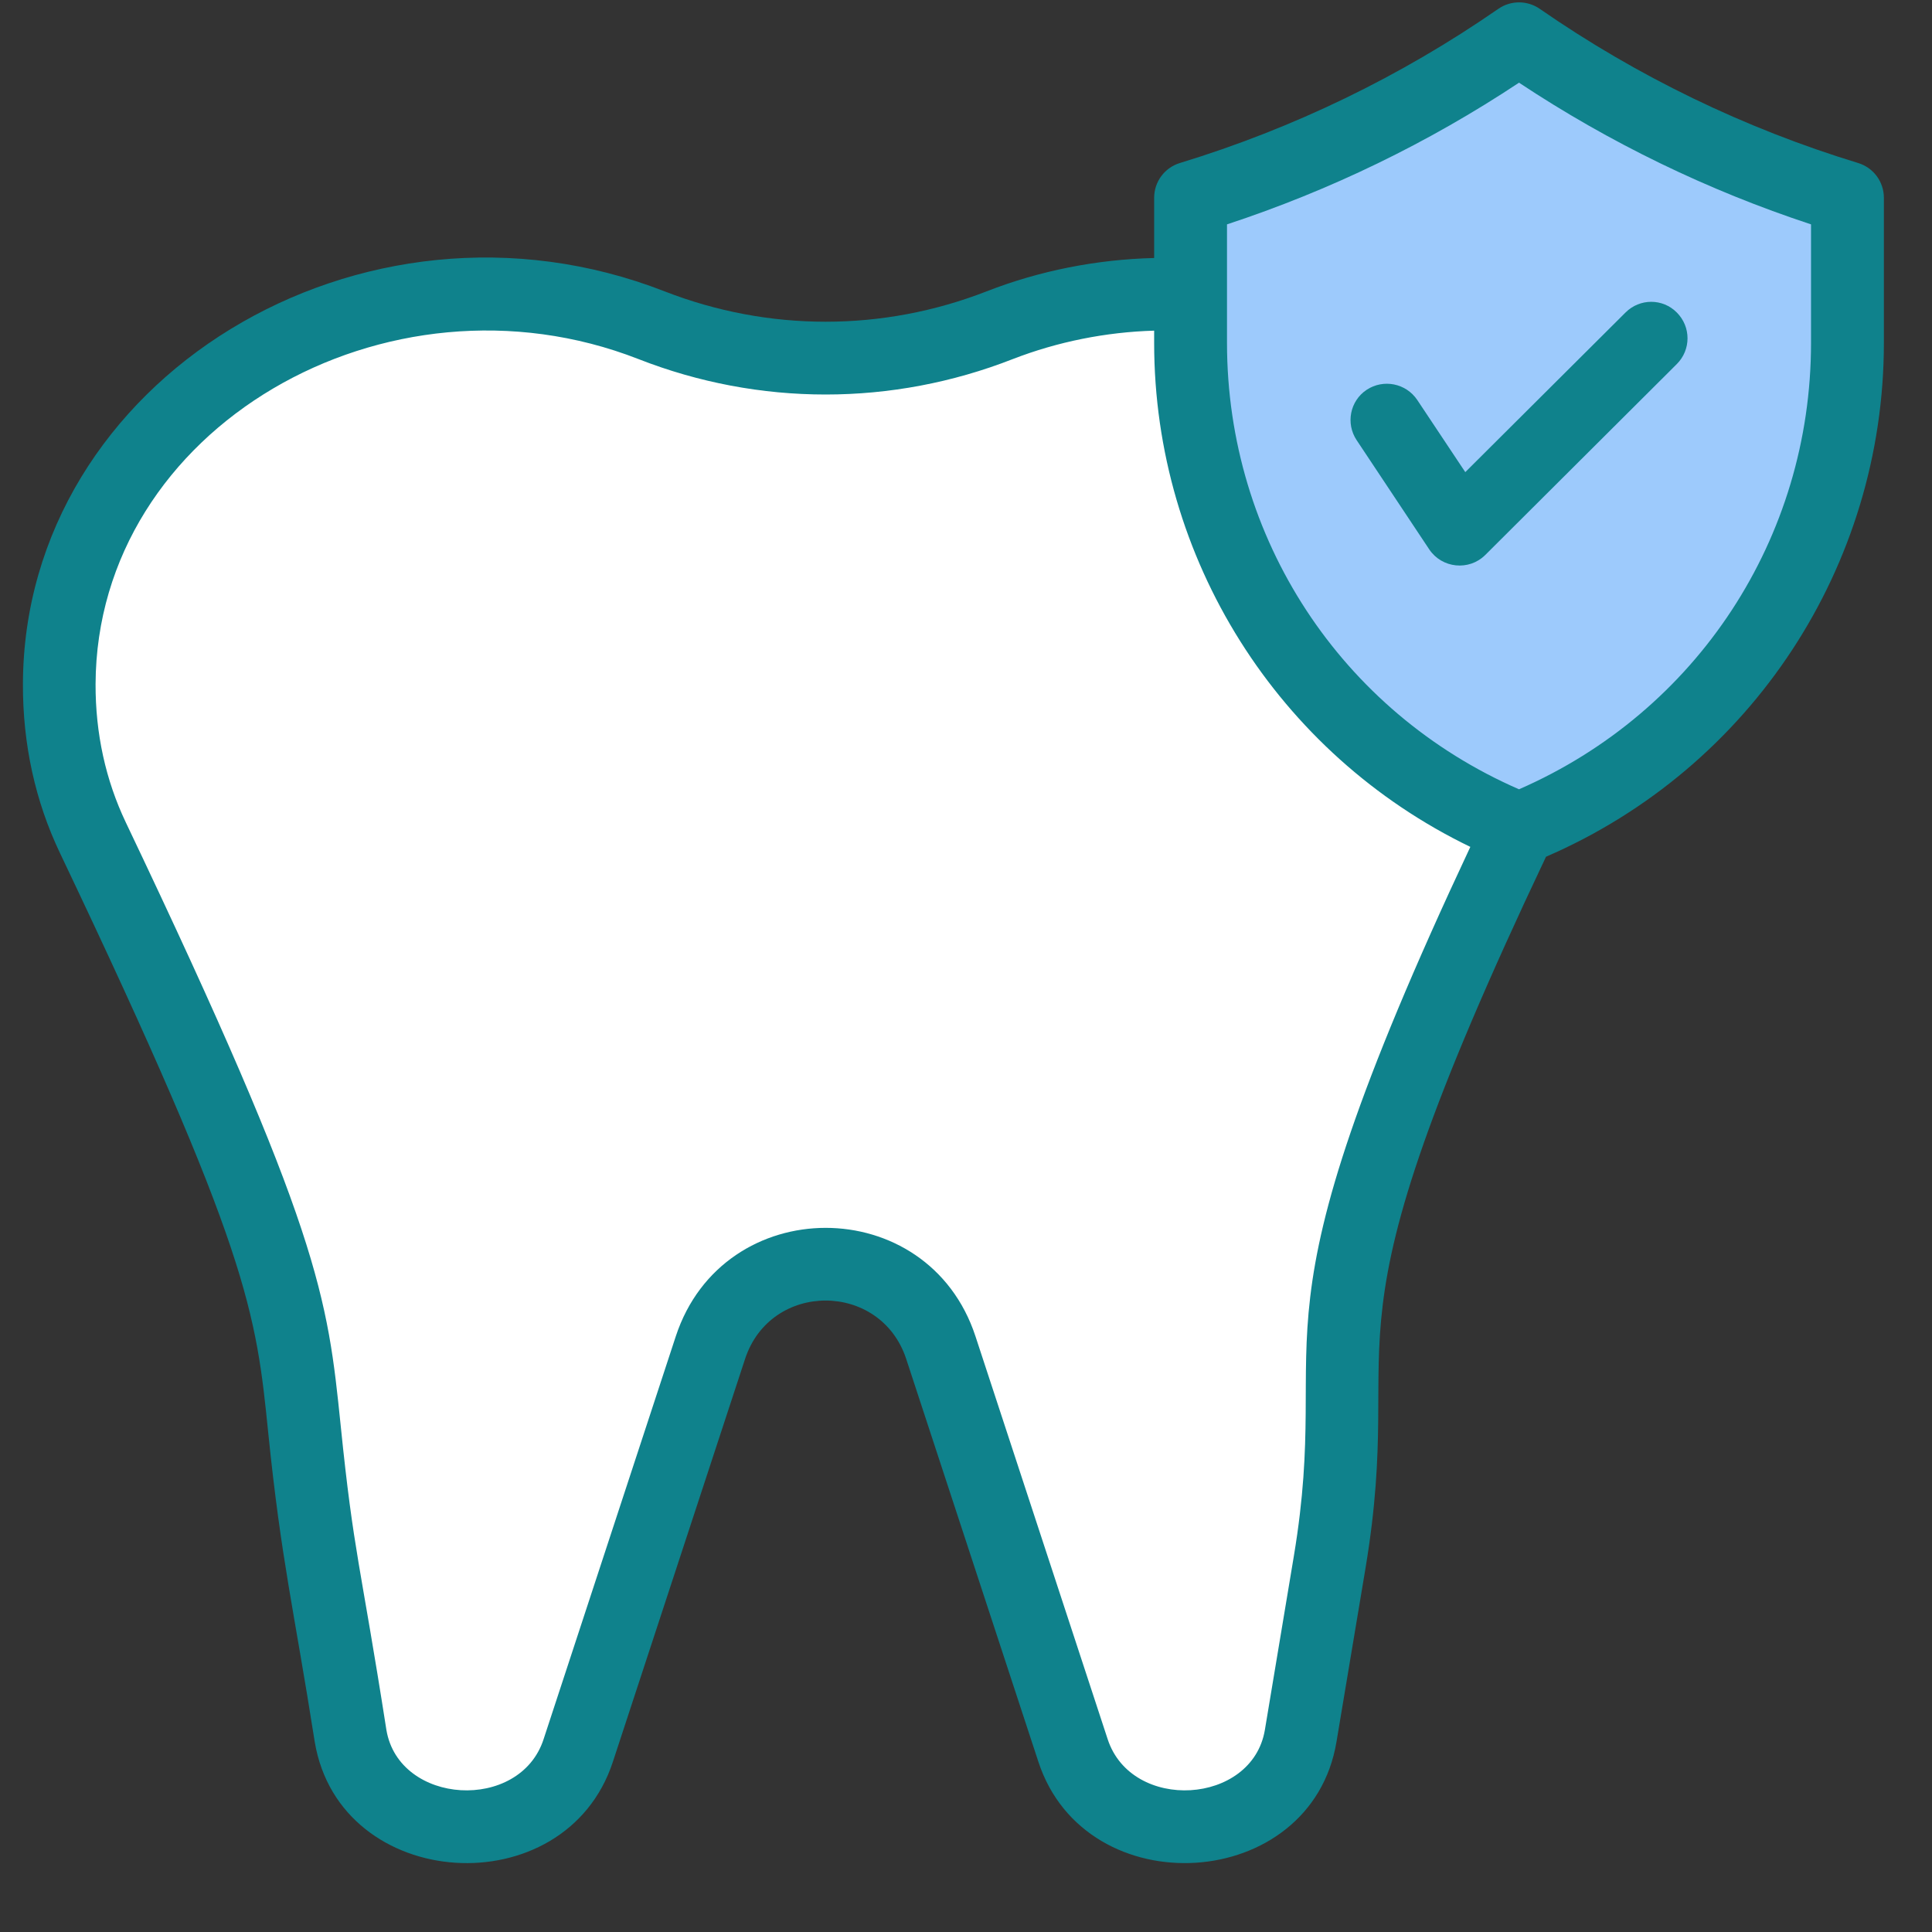
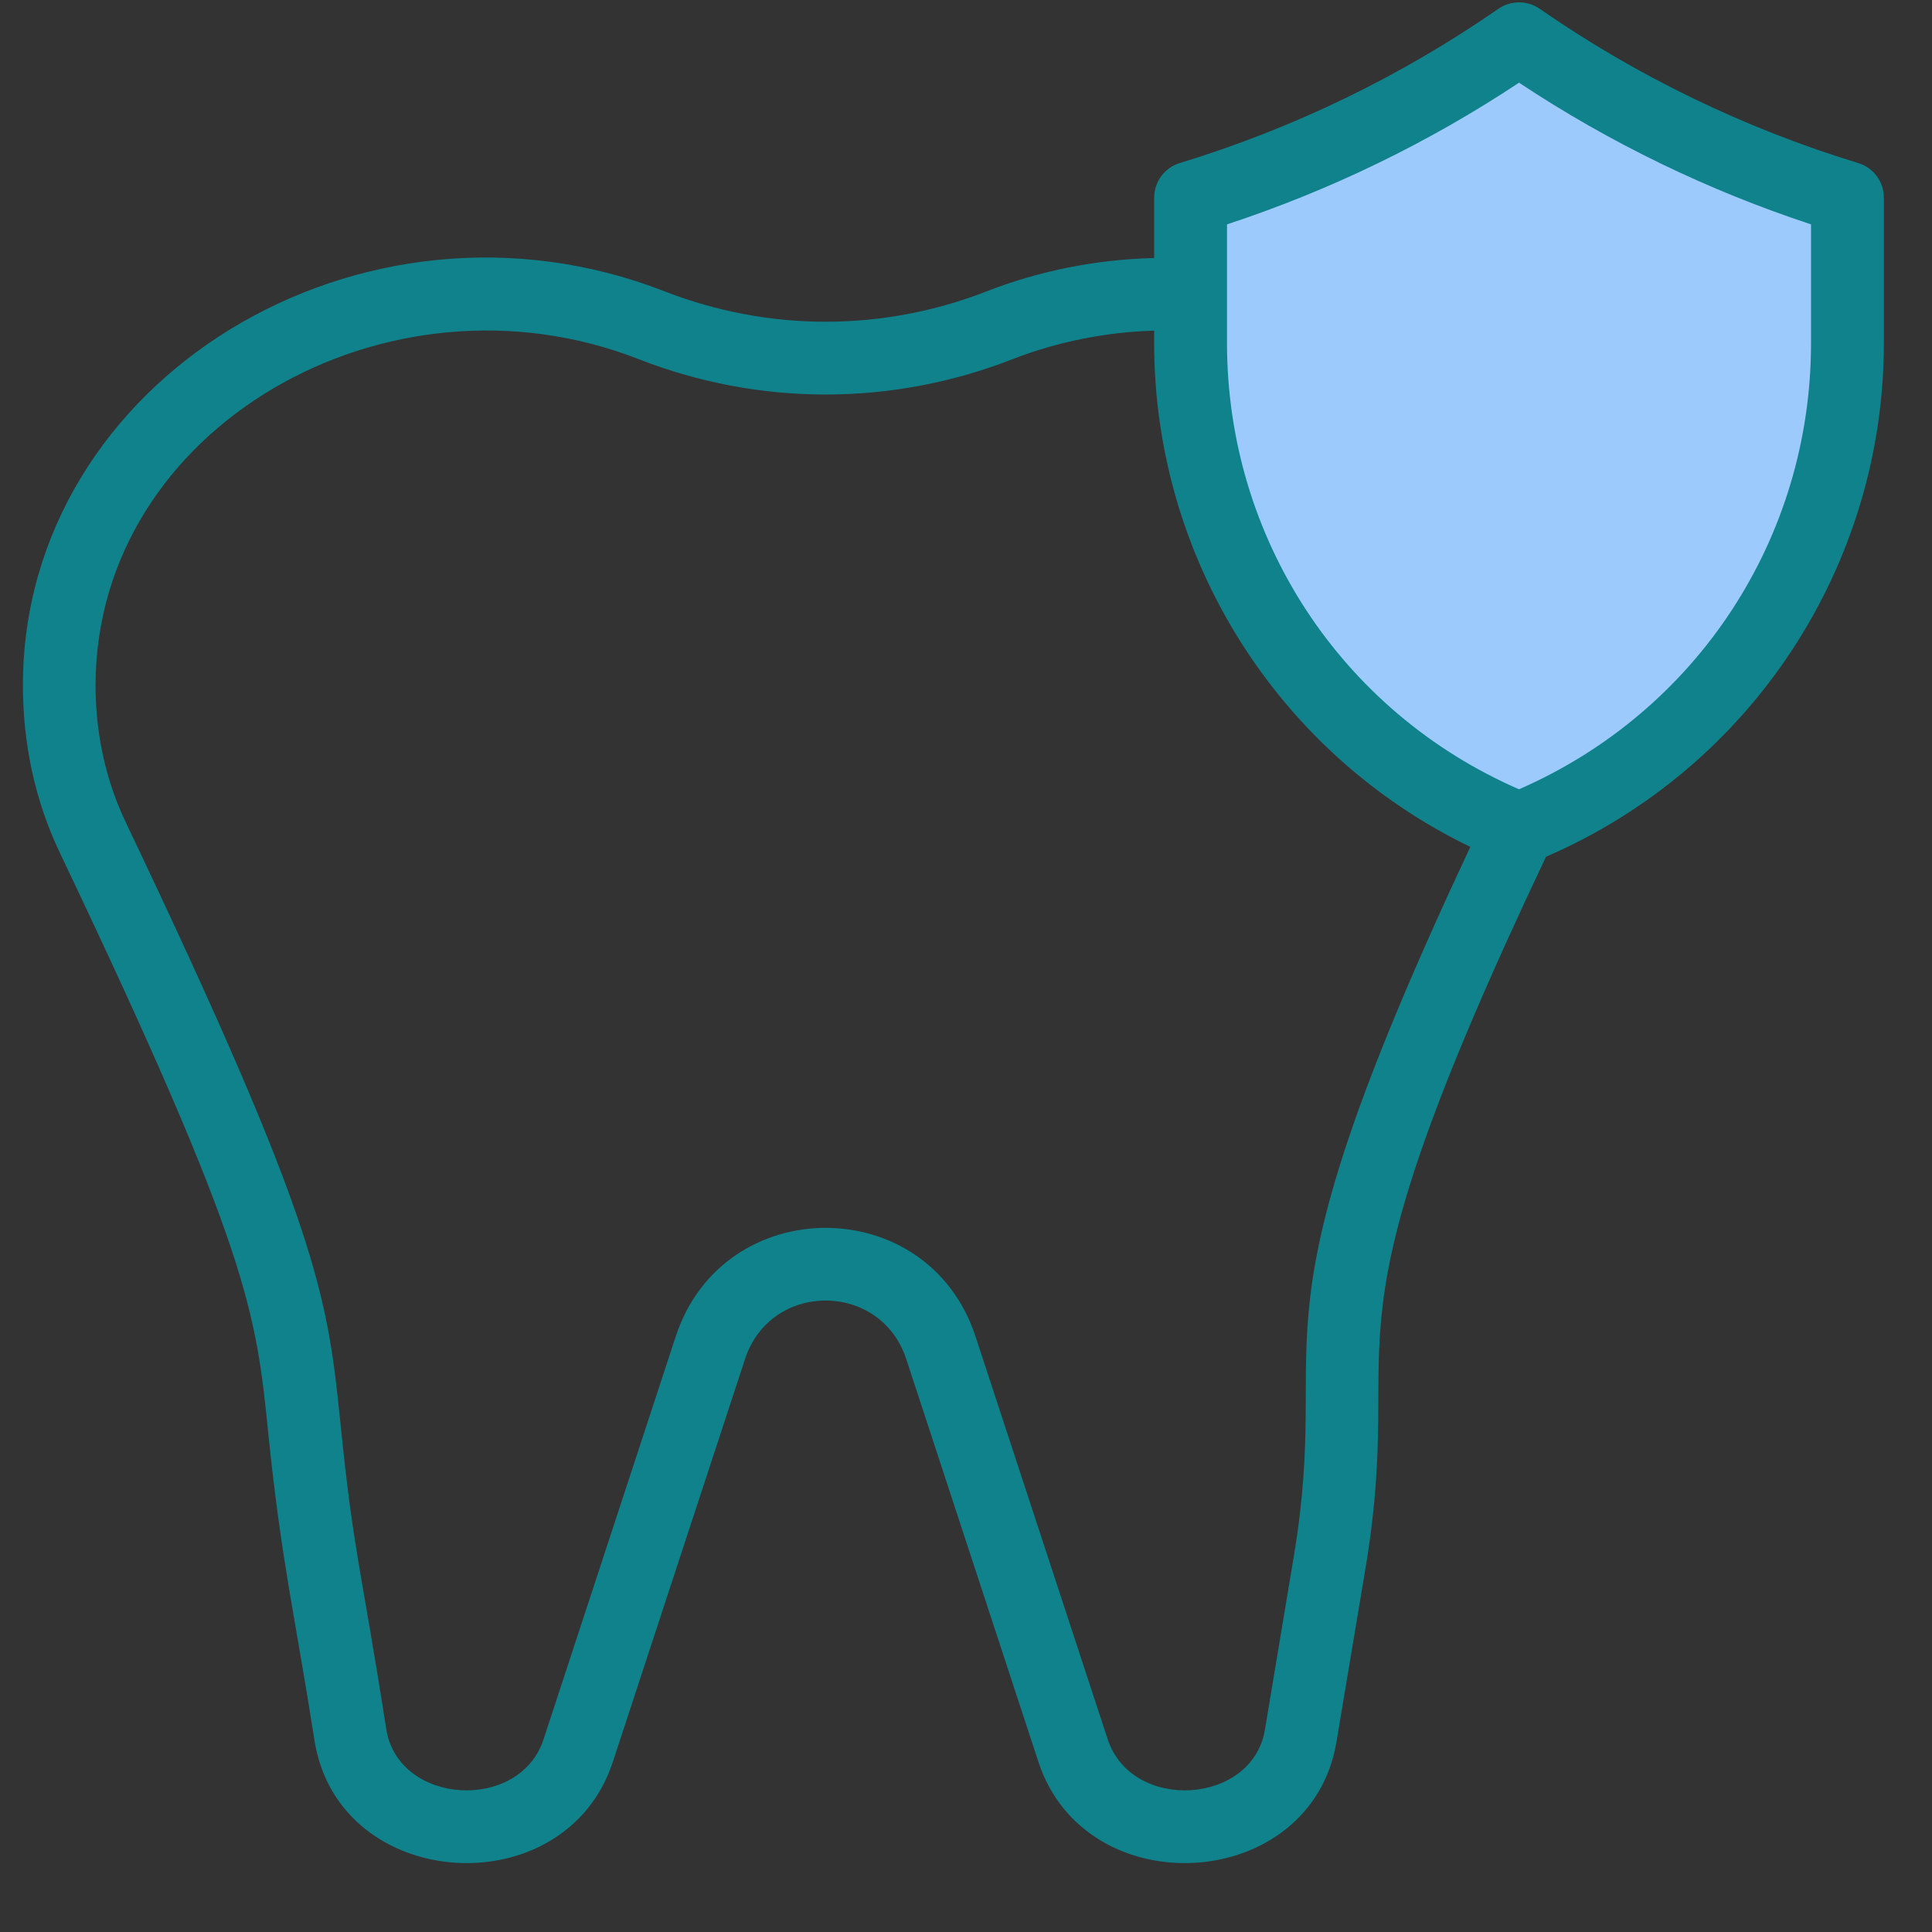
<svg xmlns="http://www.w3.org/2000/svg" width="50" zoomAndPan="magnify" viewBox="0 0 37.5 37.5" height="50" preserveAspectRatio="xMidYMid meet" version="1.2">
  <rect x="0" y="0" width="37.5" height="37.5" fill="#333333" stroke="none" />
  <defs>
    <clipPath id="81258dccb6">
      <path d="M 0.438 0 L 36.703 0 L 36.703 37 L 0.438 37 Z M 0.438 0 " />
    </clipPath>
  </defs>
  <g id="2c6d2b176b">
-     <path style=" stroke:none;fill-rule:nonzero;fill:#ffffff;fill-opacity:1;" d="M 23.109 5.723 C 21.895 5.656 20.609 5.844 19.402 6.312 C 17.234 7.16 14.816 7.16 12.645 6.312 C 7.207 4.188 1.168 7.895 1.148 13.273 C 1.145 14.336 1.367 15.352 1.805 16.266 C 6.613 26.355 5.438 25.48 6.242 30.324 L 6.805 33.691 C 6.973 34.699 7.914 35.461 9.051 35.461 C 10.051 35.461 10.934 34.859 11.223 33.977 L 13.789 26.156 C 14.496 23.996 17.555 23.996 18.262 26.156 L 20.828 33.977 C 21.117 34.863 22.004 35.461 23 35.461 C 24.121 35.461 25.078 34.711 25.246 33.691 L 25.809 30.324 C 26.617 25.48 24.676 26.176 29.484 16.086 Z M 23.109 5.723 " />
    <path style=" stroke:none;fill-rule:nonzero;fill:#9dcafc;fill-opacity:1;" d="M 35.859 3.84 L 35.859 6.656 C 35.859 10.77 33.371 14.523 29.484 16.086 C 25.648 14.547 23.109 10.824 23.109 6.656 C 23.109 6.016 23.109 4.43 23.109 3.84 C 25.383 3.145 27.527 2.109 29.484 0.754 C 31.441 2.105 33.582 3.145 35.859 3.84 Z M 35.859 3.84 " />
    <g clip-rule="nonzero" clip-path="url(#81258dccb6)">
      <path style=" stroke:none;fill-rule:nonzero;fill:#0f828c;fill-opacity:1;" d="M 36.066 3.164 C 33.863 2.492 31.781 1.484 29.887 0.172 C 29.645 0.004 29.324 0.004 29.082 0.172 C 27.188 1.484 25.105 2.492 22.902 3.164 C 22.605 3.254 22.402 3.527 22.402 3.84 L 22.402 5.008 C 21.289 5.035 20.176 5.254 19.148 5.656 C 17.133 6.441 14.918 6.441 12.902 5.656 C 7.023 3.359 0.465 7.363 0.445 13.273 C 0.441 14.445 0.684 15.555 1.168 16.566 C 4.848 24.293 4.969 25.469 5.207 27.816 C 5.461 30.305 5.703 31.223 6.109 33.809 C 6.598 36.738 10.973 37.008 11.895 34.199 L 14.461 26.379 C 14.957 24.863 17.094 24.867 17.59 26.379 L 20.156 34.199 C 21.078 37.004 25.453 36.742 25.941 33.809 L 26.504 30.441 C 27.324 25.508 25.41 26.328 30.008 16.629 C 34.004 14.902 36.566 10.977 36.566 6.656 L 36.566 3.84 C 36.566 3.527 36.363 3.254 36.066 3.164 Z M 25.113 30.207 L 24.551 33.578 C 24.305 35.039 21.965 35.176 21.5 33.758 L 18.934 25.938 C 18.012 23.129 14.039 23.133 13.117 25.938 L 10.551 33.758 C 10.09 35.176 7.746 35.039 7.5 33.578 C 6.992 30.328 6.867 30.172 6.613 27.672 C 6.355 25.164 6.227 23.906 2.441 15.961 C 2.051 15.141 1.852 14.238 1.855 13.277 C 1.875 8.301 7.508 5.062 12.391 6.969 C 14.734 7.887 17.316 7.887 19.66 6.969 C 20.527 6.633 21.465 6.445 22.402 6.418 L 22.402 6.656 C 22.402 10.848 24.809 14.637 28.539 16.438 C 24.047 26.008 25.887 25.566 25.113 30.207 Z M 35.152 6.656 C 35.152 10.445 32.938 13.812 29.484 15.32 C 26.031 13.816 23.816 10.445 23.816 6.656 C 23.816 5.848 23.816 5.309 23.816 4.355 C 25.82 3.695 27.723 2.773 29.484 1.605 C 31.246 2.773 33.148 3.695 35.152 4.355 Z M 35.152 6.656 " />
    </g>
-     <path style=" stroke:none;fill-rule:nonzero;fill:#0f828c;fill-opacity:1;" d="M 27.508 7.762 C 27.289 7.438 26.852 7.352 26.527 7.566 C 26.203 7.781 26.117 8.219 26.332 8.543 L 27.742 10.664 C 27.988 11.031 28.512 11.086 28.828 10.773 L 32.547 7.066 C 32.824 6.789 32.824 6.344 32.547 6.066 C 32.273 5.789 31.828 5.789 31.551 6.066 L 28.441 9.164 Z M 27.508 7.762 " />
  </g>
</svg>